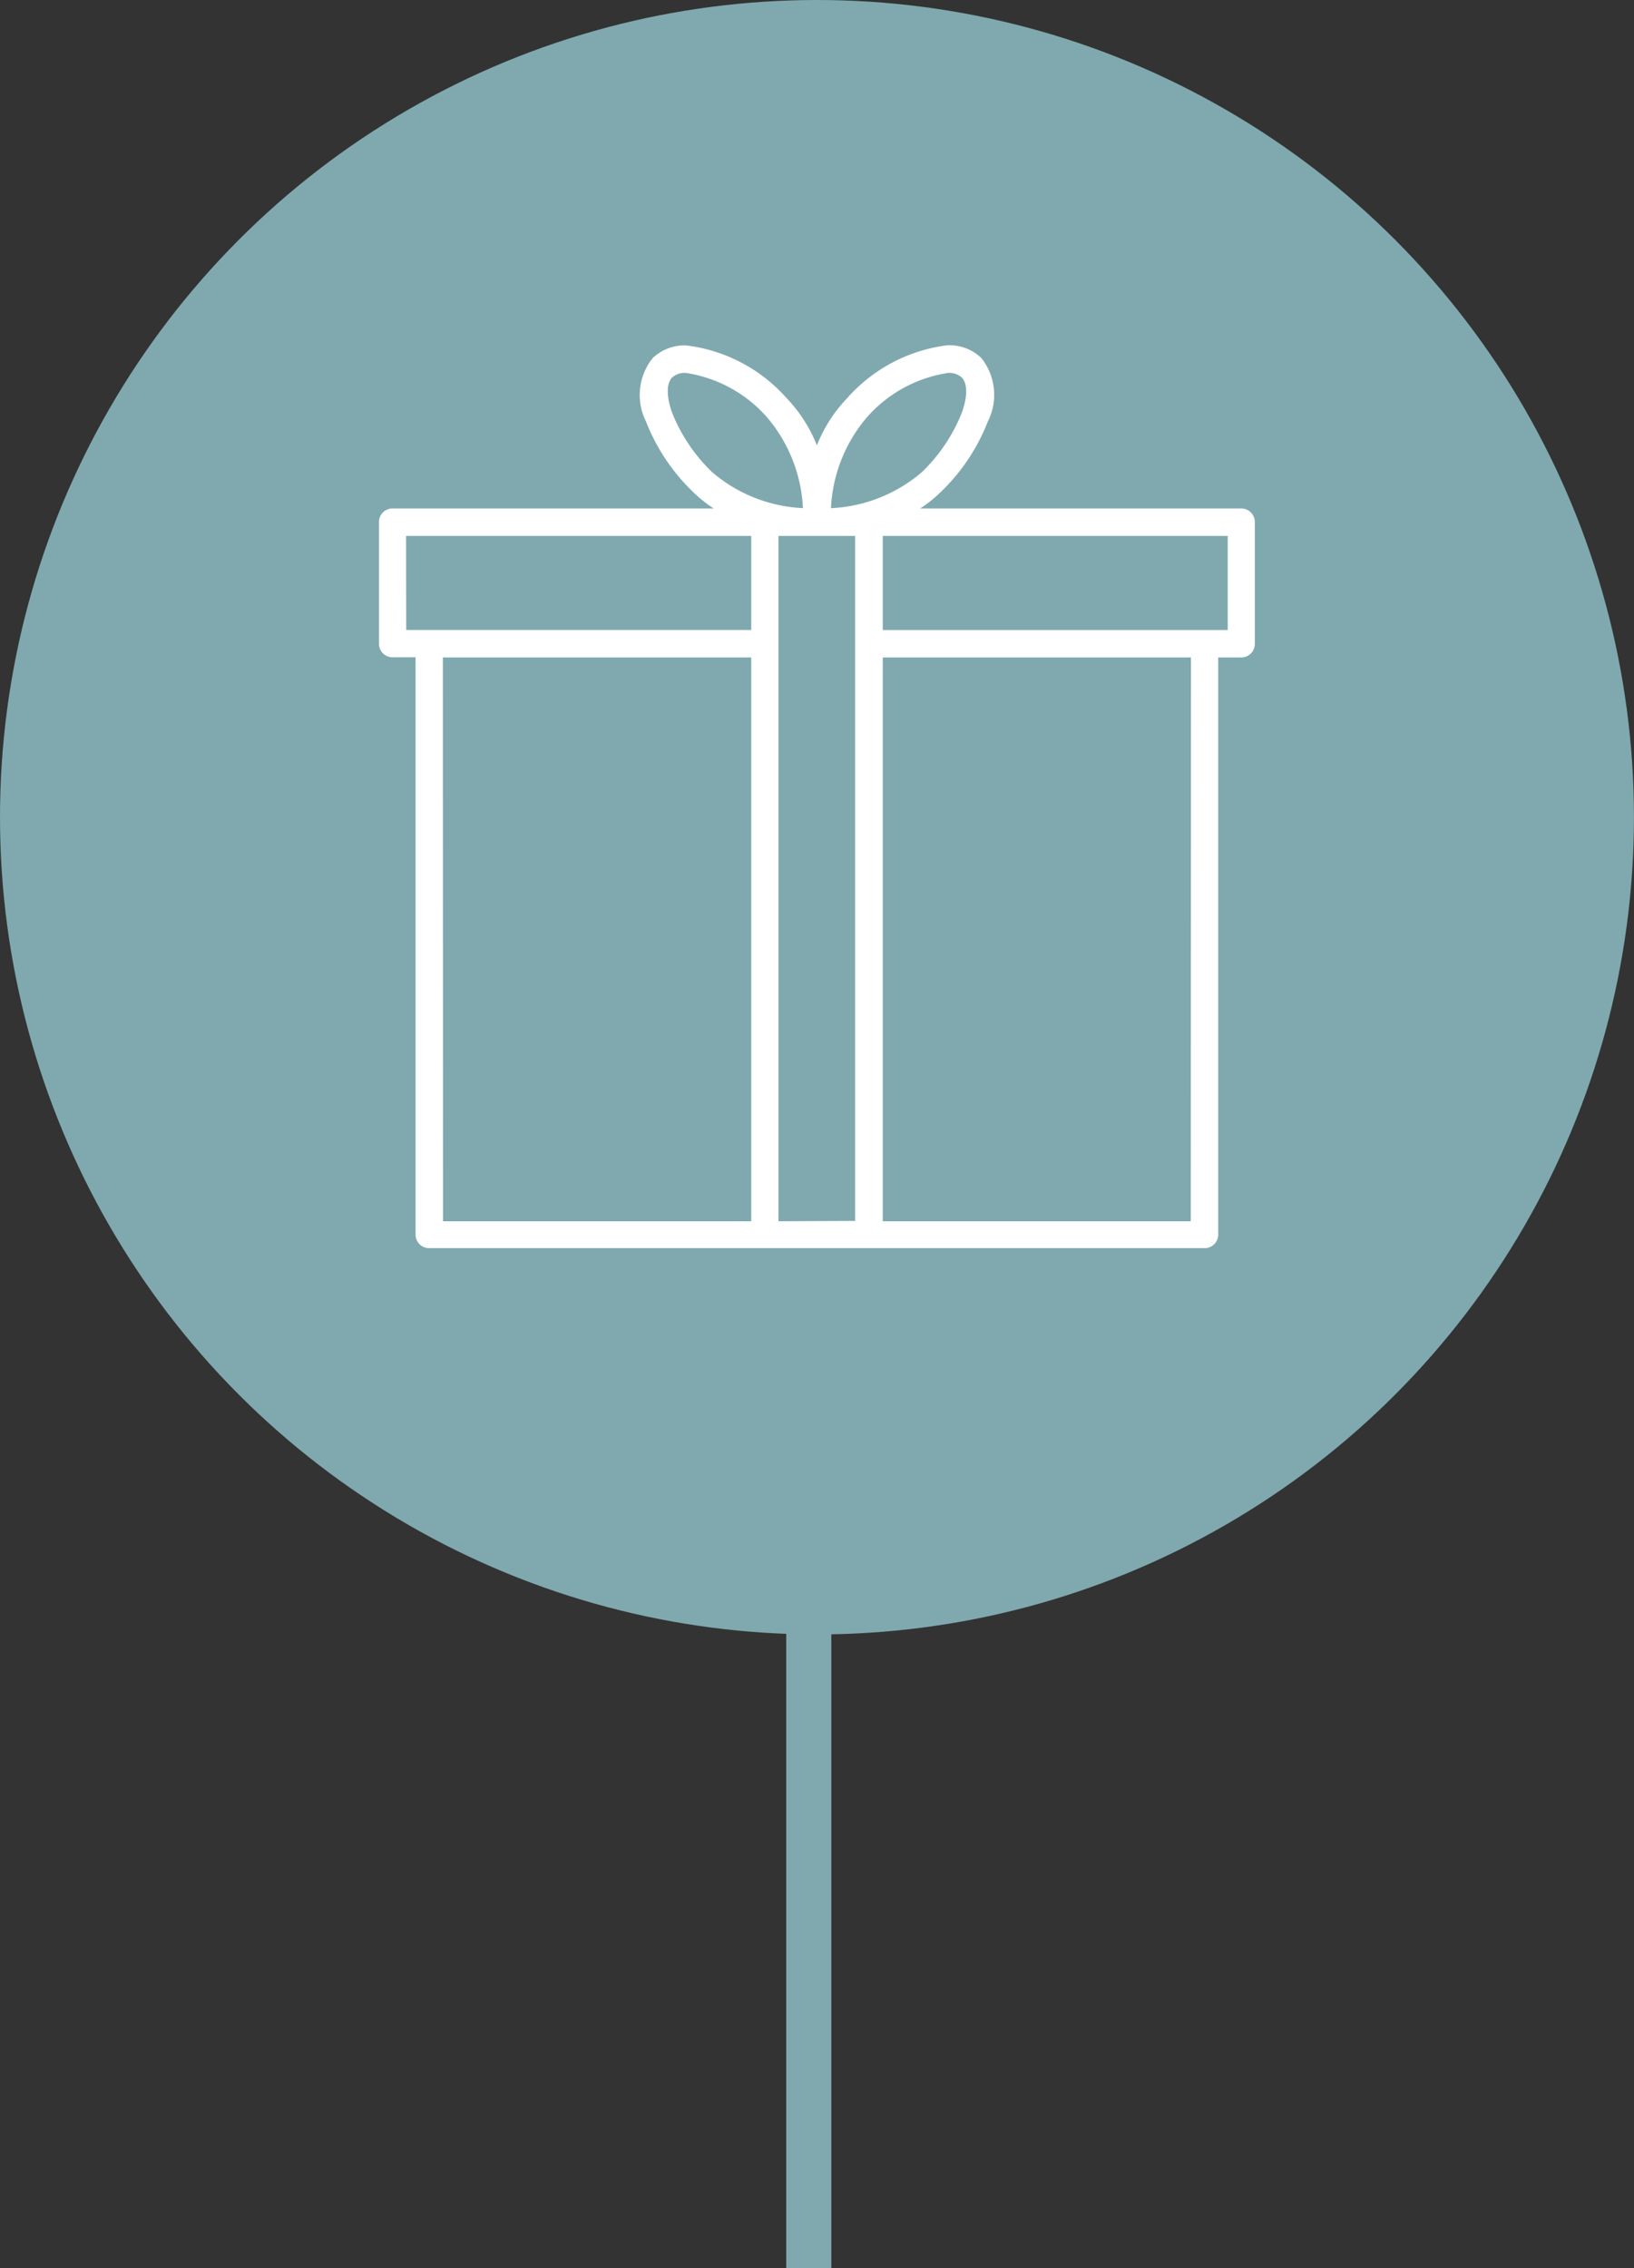
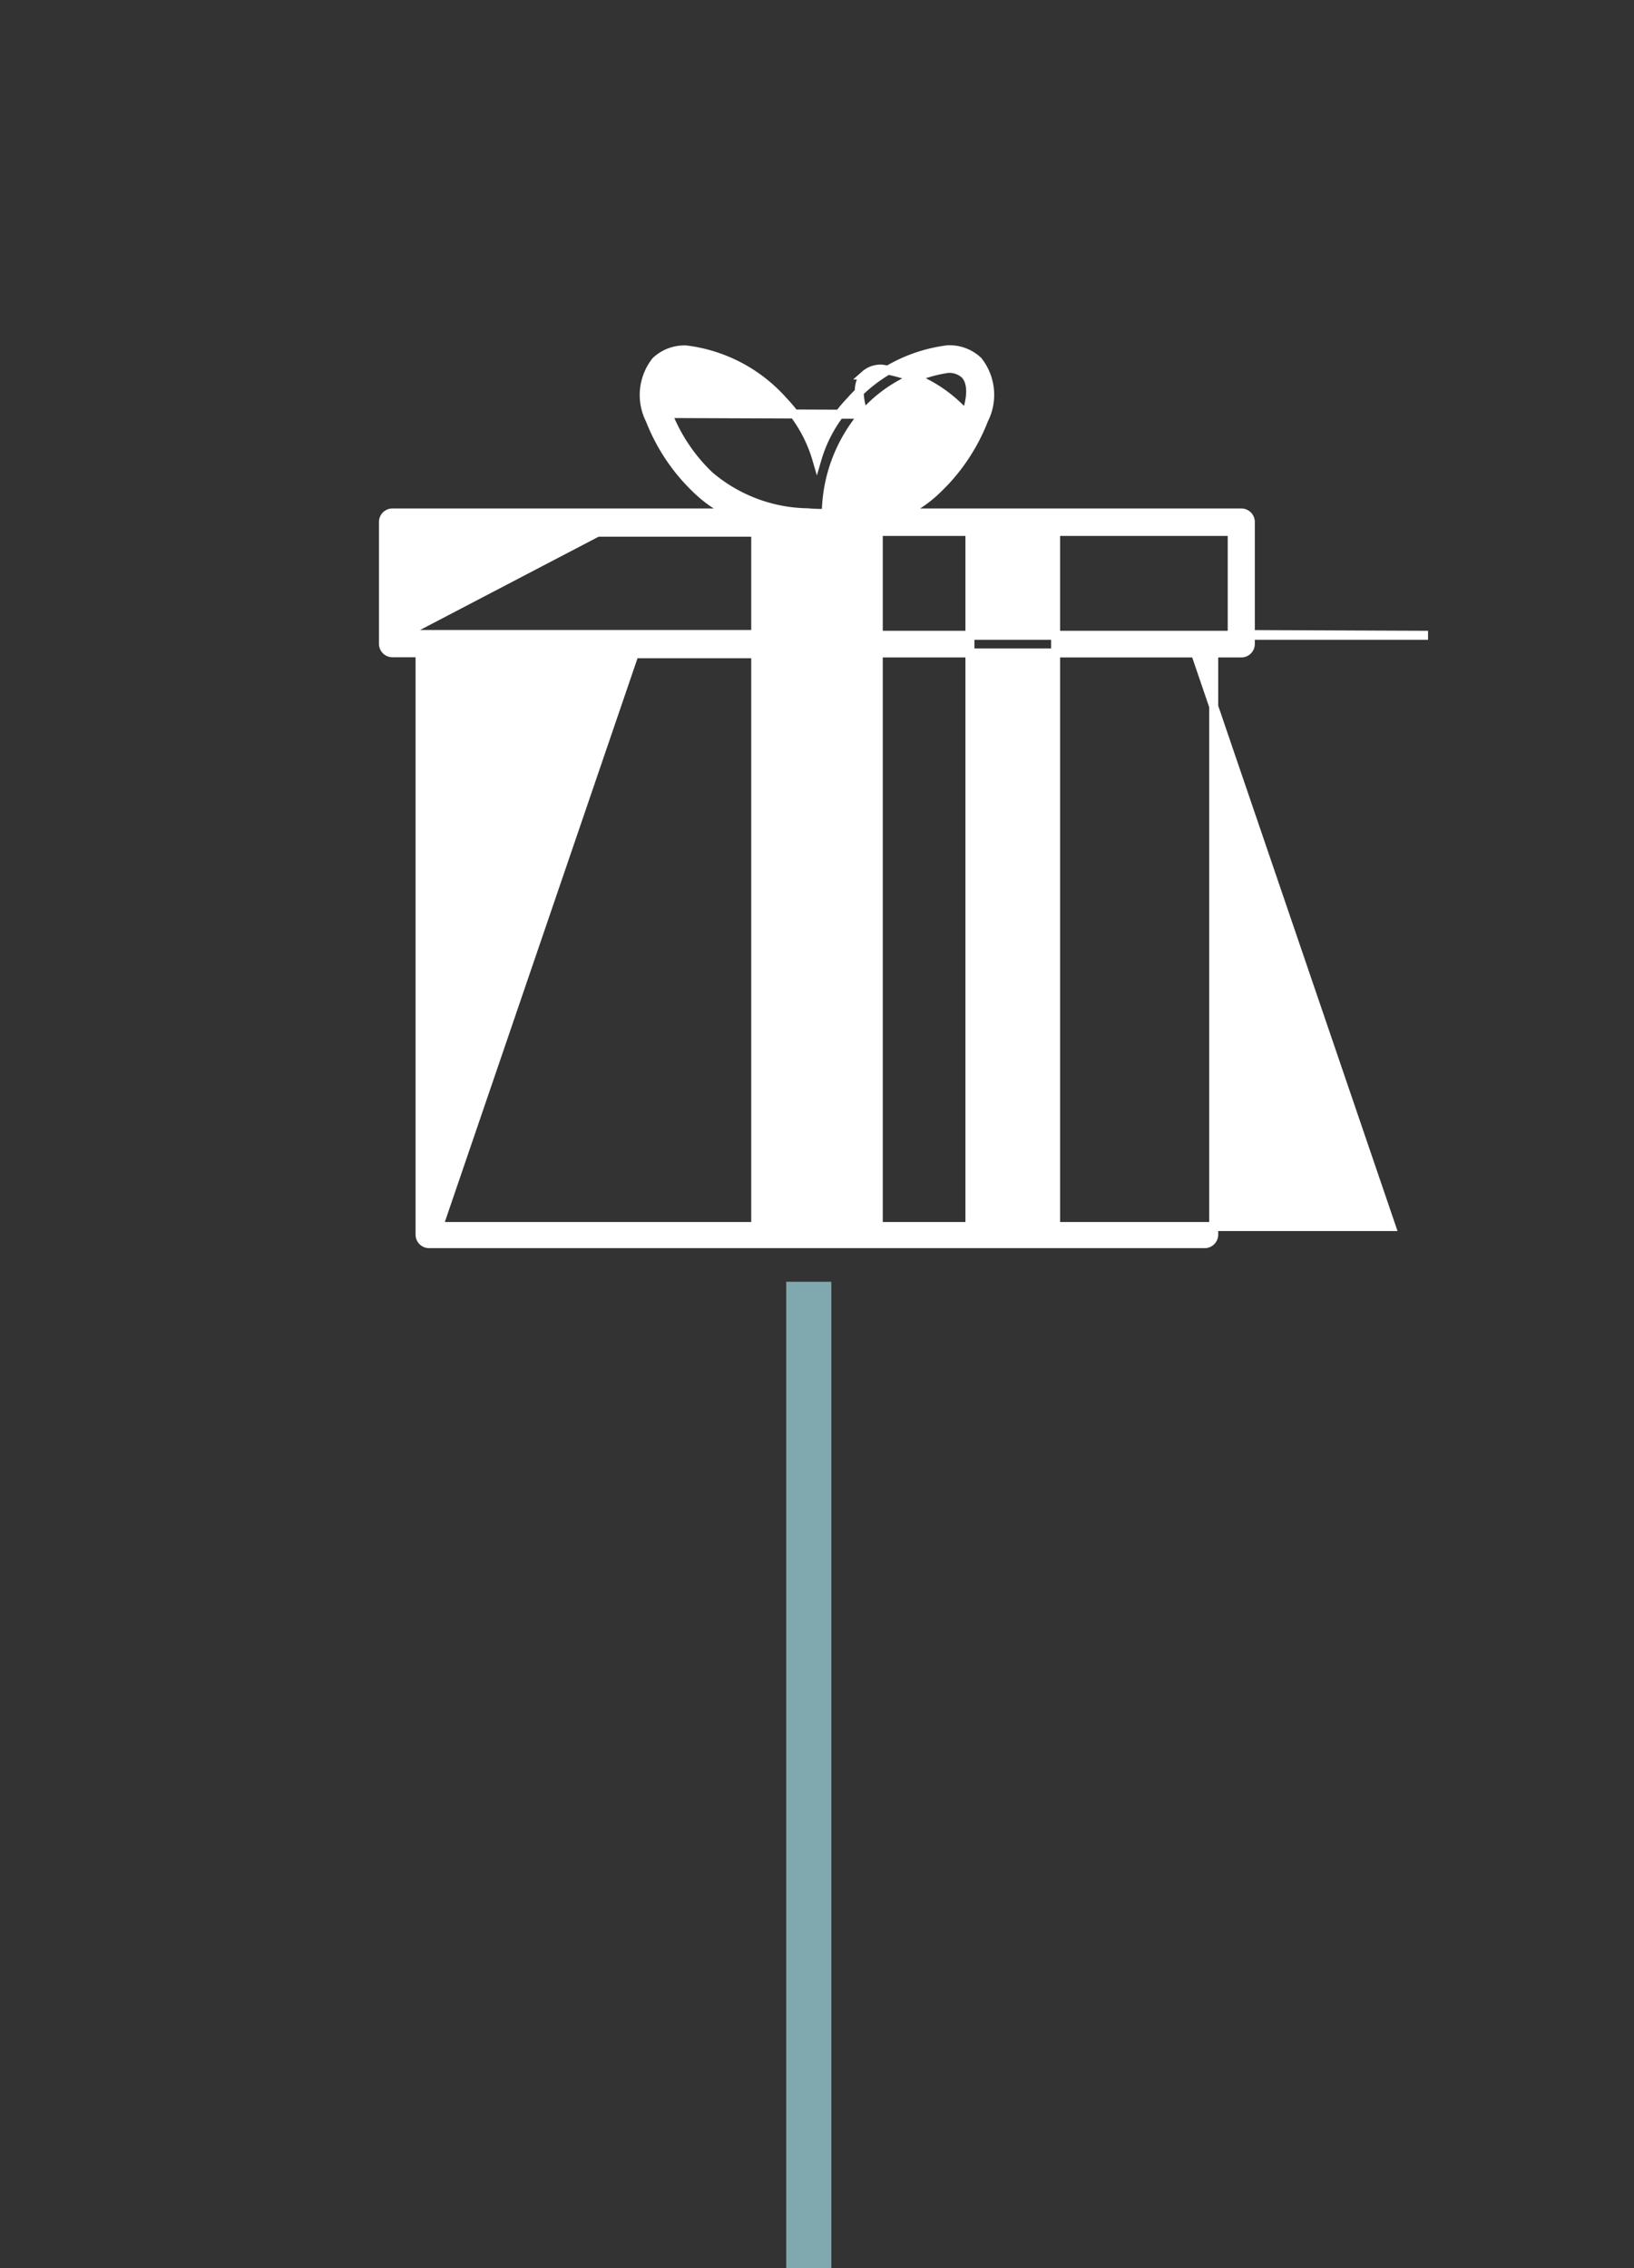
<svg xmlns="http://www.w3.org/2000/svg" id="Group_5352" data-name="Group 5352" width="36.237" height="50.287" viewBox="0 0 36.237 50.287">
  <rect x="0" y="0" width="36.237" height="50.287" fill="#333333" stroke="none" />
  <g id="Group_5331" data-name="Group 5331" transform="translate(0 0)">
    <g id="Group_5328" data-name="Group 5328">
      <g id="Pin">
        <line id="Line_8455" data-name="Line 8455" y1="21.87" transform="translate(17.936 28.417)" fill="none" stroke="#7fa9ae" stroke-width="1" />
-         <circle id="Ellipse_101" data-name="Ellipse 101" cx="18.118" cy="18.118" r="18.118" fill="#7fa9ae" />
      </g>
    </g>
  </g>
  <g id="noun-gift-3360244" transform="translate(8.5 7.759)">
-     <path id="Path_25055" data-name="Path 25055" d="M21.972,5.114H14.461a2.823,2.823,0,0,0,.777-.541,4.258,4.258,0,0,0,1.018-1.529,1.21,1.21,0,0,0-.129-1.3.92.92,0,0,0-.67-.248A3.442,3.442,0,0,0,13.3,2.637a3.118,3.118,0,0,0-.744,1.288,3.114,3.114,0,0,0-.744-1.288A3.439,3.439,0,0,0,9.658,1.5a.92.92,0,0,0-.67.248,1.21,1.21,0,0,0-.129,1.3A4.261,4.261,0,0,0,9.877,4.574a2.826,2.826,0,0,0,.777.54H3.144a.2.2,0,0,0-.2.2V8.013a.2.2,0,0,0,.2.2h.612v12.9a.2.2,0,0,0,.2.2h17.2a.2.2,0,0,0,.2-.2V8.217h.612a.2.2,0,0,0,.2-.2V5.318A.2.2,0,0,0,21.972,5.114ZM13.591,2.926a3.089,3.089,0,0,1,1.867-1.017.517.517,0,0,1,.38.129c.159.159.171.477.032.872a3.847,3.847,0,0,1-.921,1.375,3.439,3.439,0,0,1-2.184.826A3.441,3.441,0,0,1,13.591,2.926ZM9.245,2.909c-.138-.4-.127-.713.033-.872a.518.518,0,0,1,.38-.128,3.09,3.09,0,0,1,1.867,1.017A3.452,3.452,0,0,1,12.35,5.11a3.439,3.439,0,0,1-2.183-.826A3.85,3.85,0,0,1,9.245,2.909Zm-5.9,2.614H11.2V7.808H3.349Zm.816,2.694H11.2v12.7H4.165Zm7.443,12.7V5.523h1.9V8.009s0,0,0,0,0,0,0,0v12.9Zm9.343,0H13.917V8.217h7.034Zm.816-13.108H13.917V5.523h7.85V7.808Z" transform="translate(-2.94 -1.5)" fill="#fff" stroke="#fff" stroke-width="0.2" />
+     <path id="Path_25055" data-name="Path 25055" d="M21.972,5.114H14.461a2.823,2.823,0,0,0,.777-.541,4.258,4.258,0,0,0,1.018-1.529,1.21,1.21,0,0,0-.129-1.3.92.92,0,0,0-.67-.248A3.442,3.442,0,0,0,13.3,2.637a3.118,3.118,0,0,0-.744,1.288,3.114,3.114,0,0,0-.744-1.288A3.439,3.439,0,0,0,9.658,1.5a.92.92,0,0,0-.67.248,1.21,1.21,0,0,0-.129,1.3A4.261,4.261,0,0,0,9.877,4.574a2.826,2.826,0,0,0,.777.54H3.144a.2.2,0,0,0-.2.2V8.013a.2.2,0,0,0,.2.2h.612v12.9a.2.2,0,0,0,.2.2h17.2a.2.2,0,0,0,.2-.2V8.217h.612a.2.2,0,0,0,.2-.2V5.318A.2.2,0,0,0,21.972,5.114ZM13.591,2.926a3.089,3.089,0,0,1,1.867-1.017.517.517,0,0,1,.38.129c.159.159.171.477.032.872a3.847,3.847,0,0,1-.921,1.375,3.439,3.439,0,0,1-2.184.826A3.441,3.441,0,0,1,13.591,2.926Zc-.138-.4-.127-.713.033-.872a.518.518,0,0,1,.38-.128,3.09,3.09,0,0,1,1.867,1.017A3.452,3.452,0,0,1,12.35,5.11a3.439,3.439,0,0,1-2.183-.826A3.85,3.85,0,0,1,9.245,2.909Zm-5.9,2.614H11.2V7.808H3.349Zm.816,2.694H11.2v12.7H4.165Zm7.443,12.7V5.523h1.9V8.009s0,0,0,0,0,0,0,0v12.9Zm9.343,0H13.917V8.217h7.034Zm.816-13.108H13.917V5.523h7.85V7.808Z" transform="translate(-2.94 -1.5)" fill="#fff" stroke="#fff" stroke-width="0.2" />
  </g>
</svg>